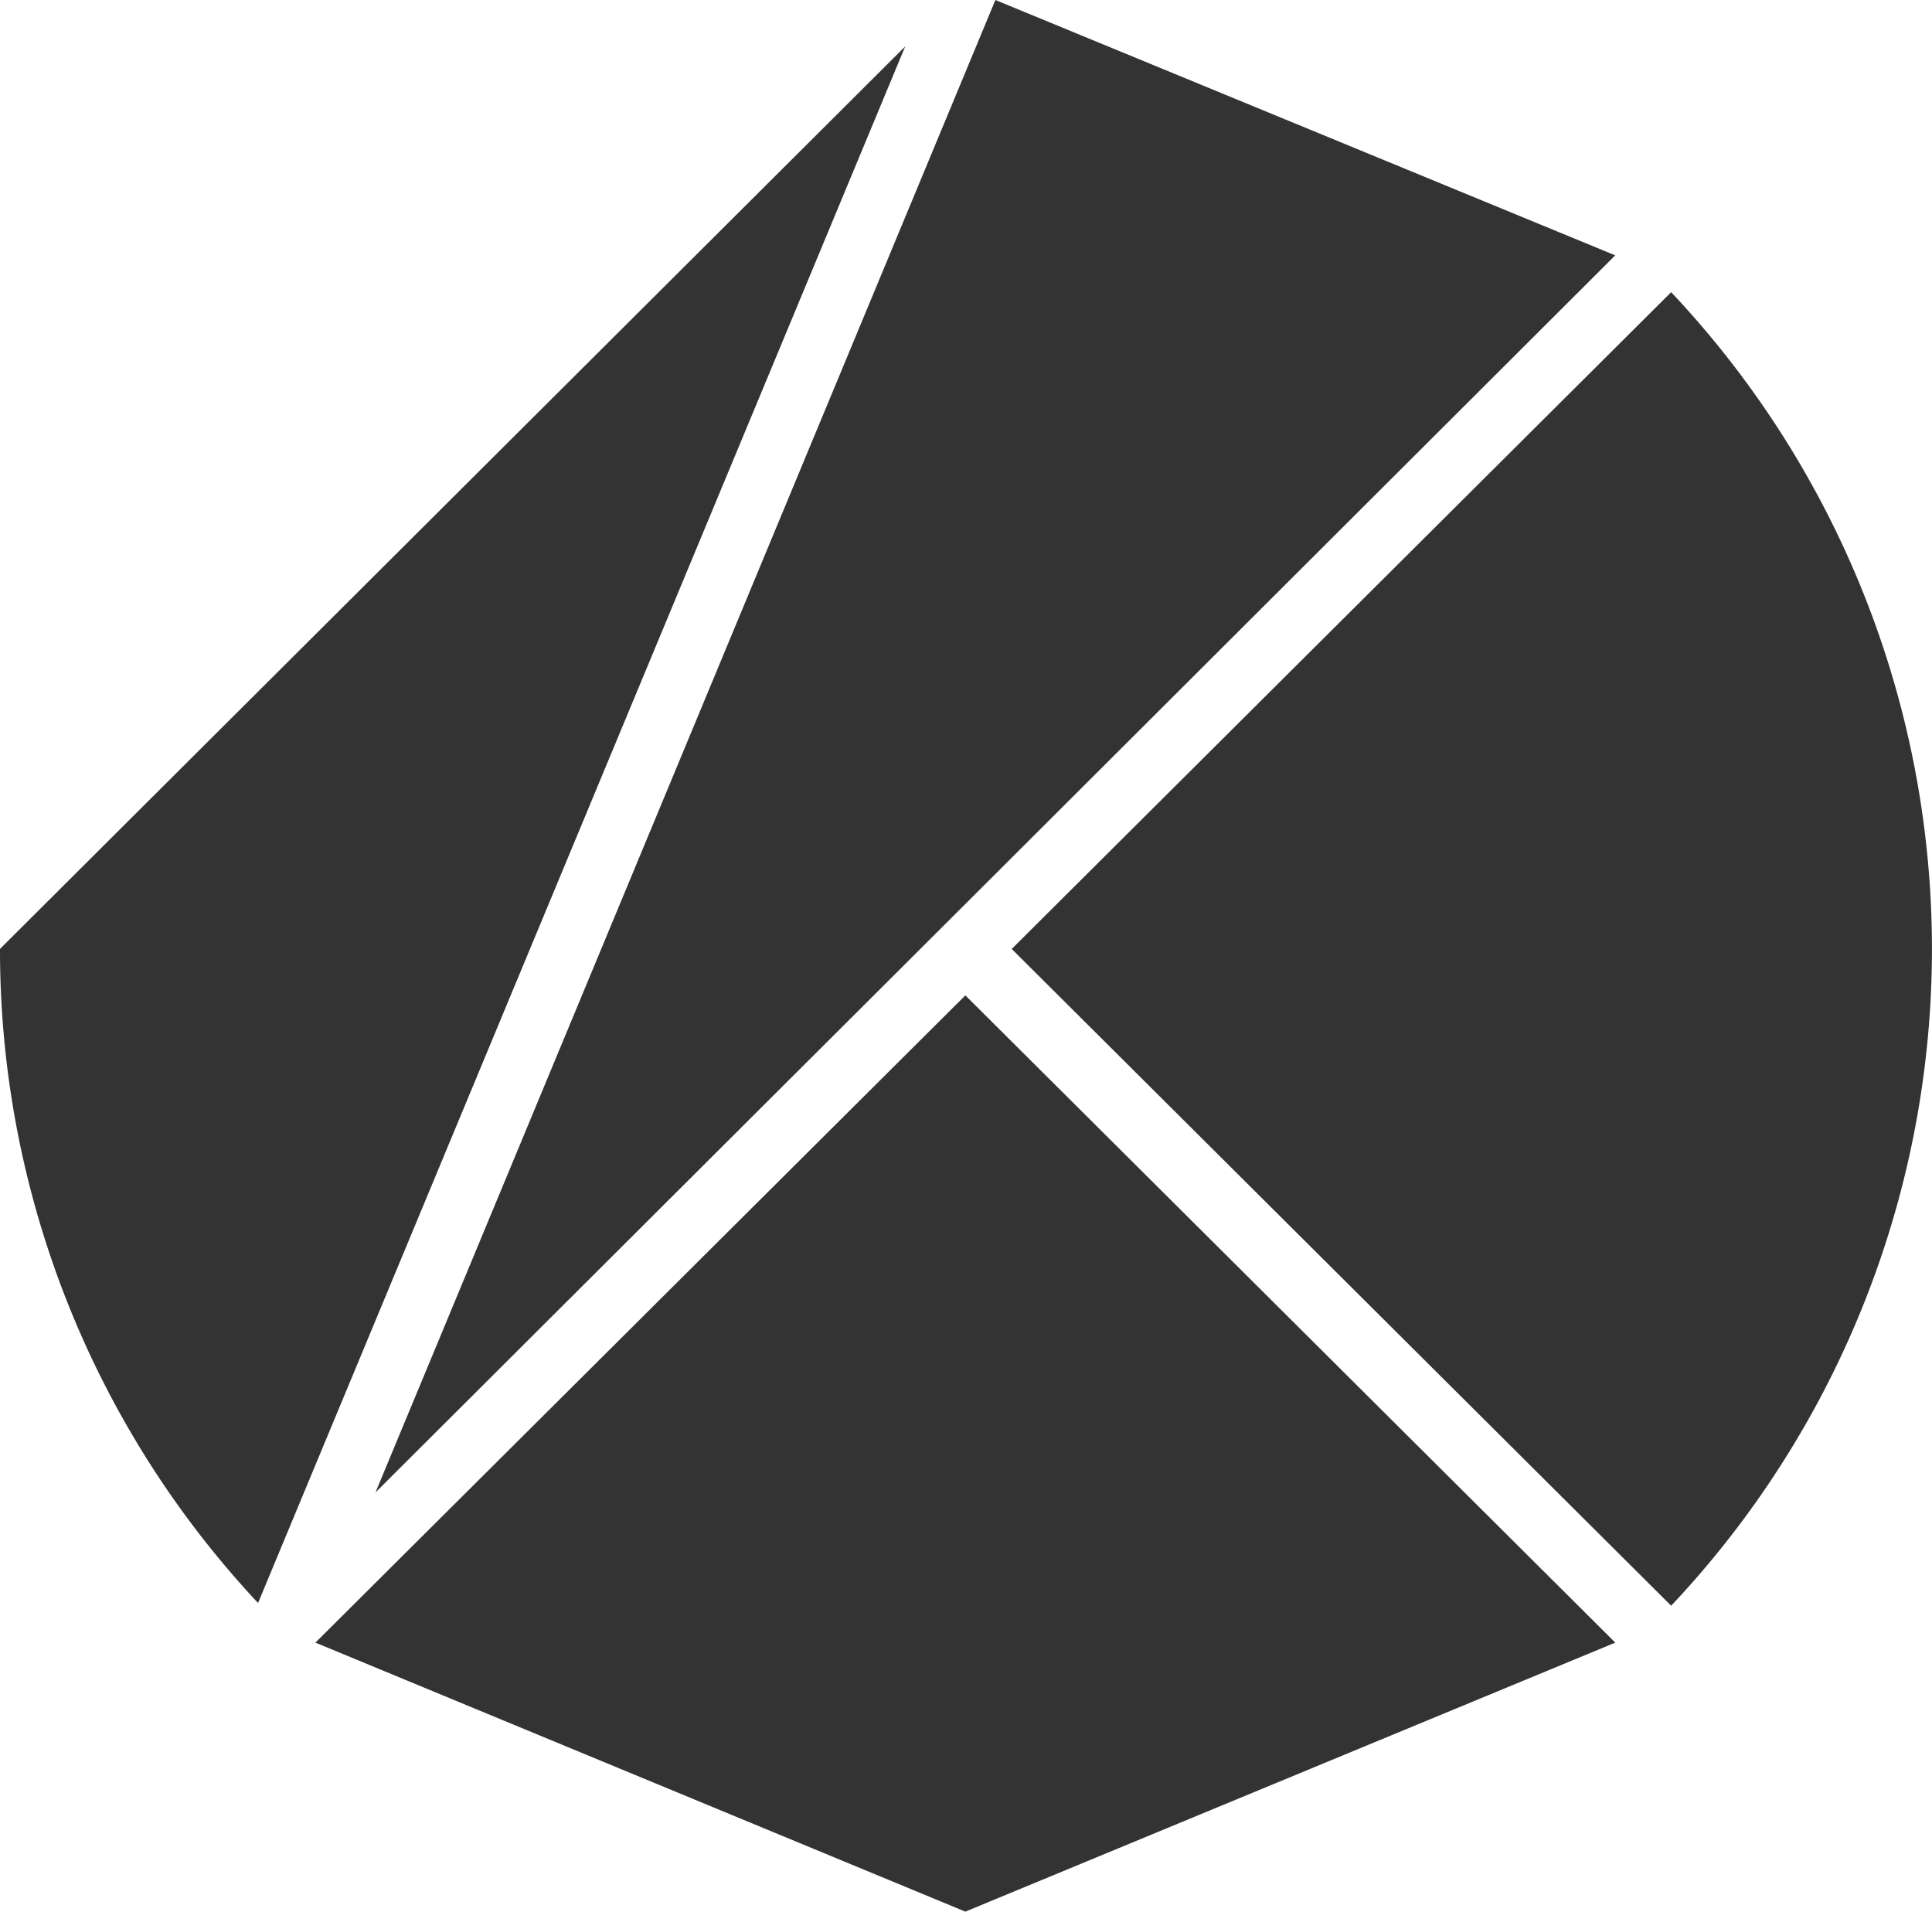
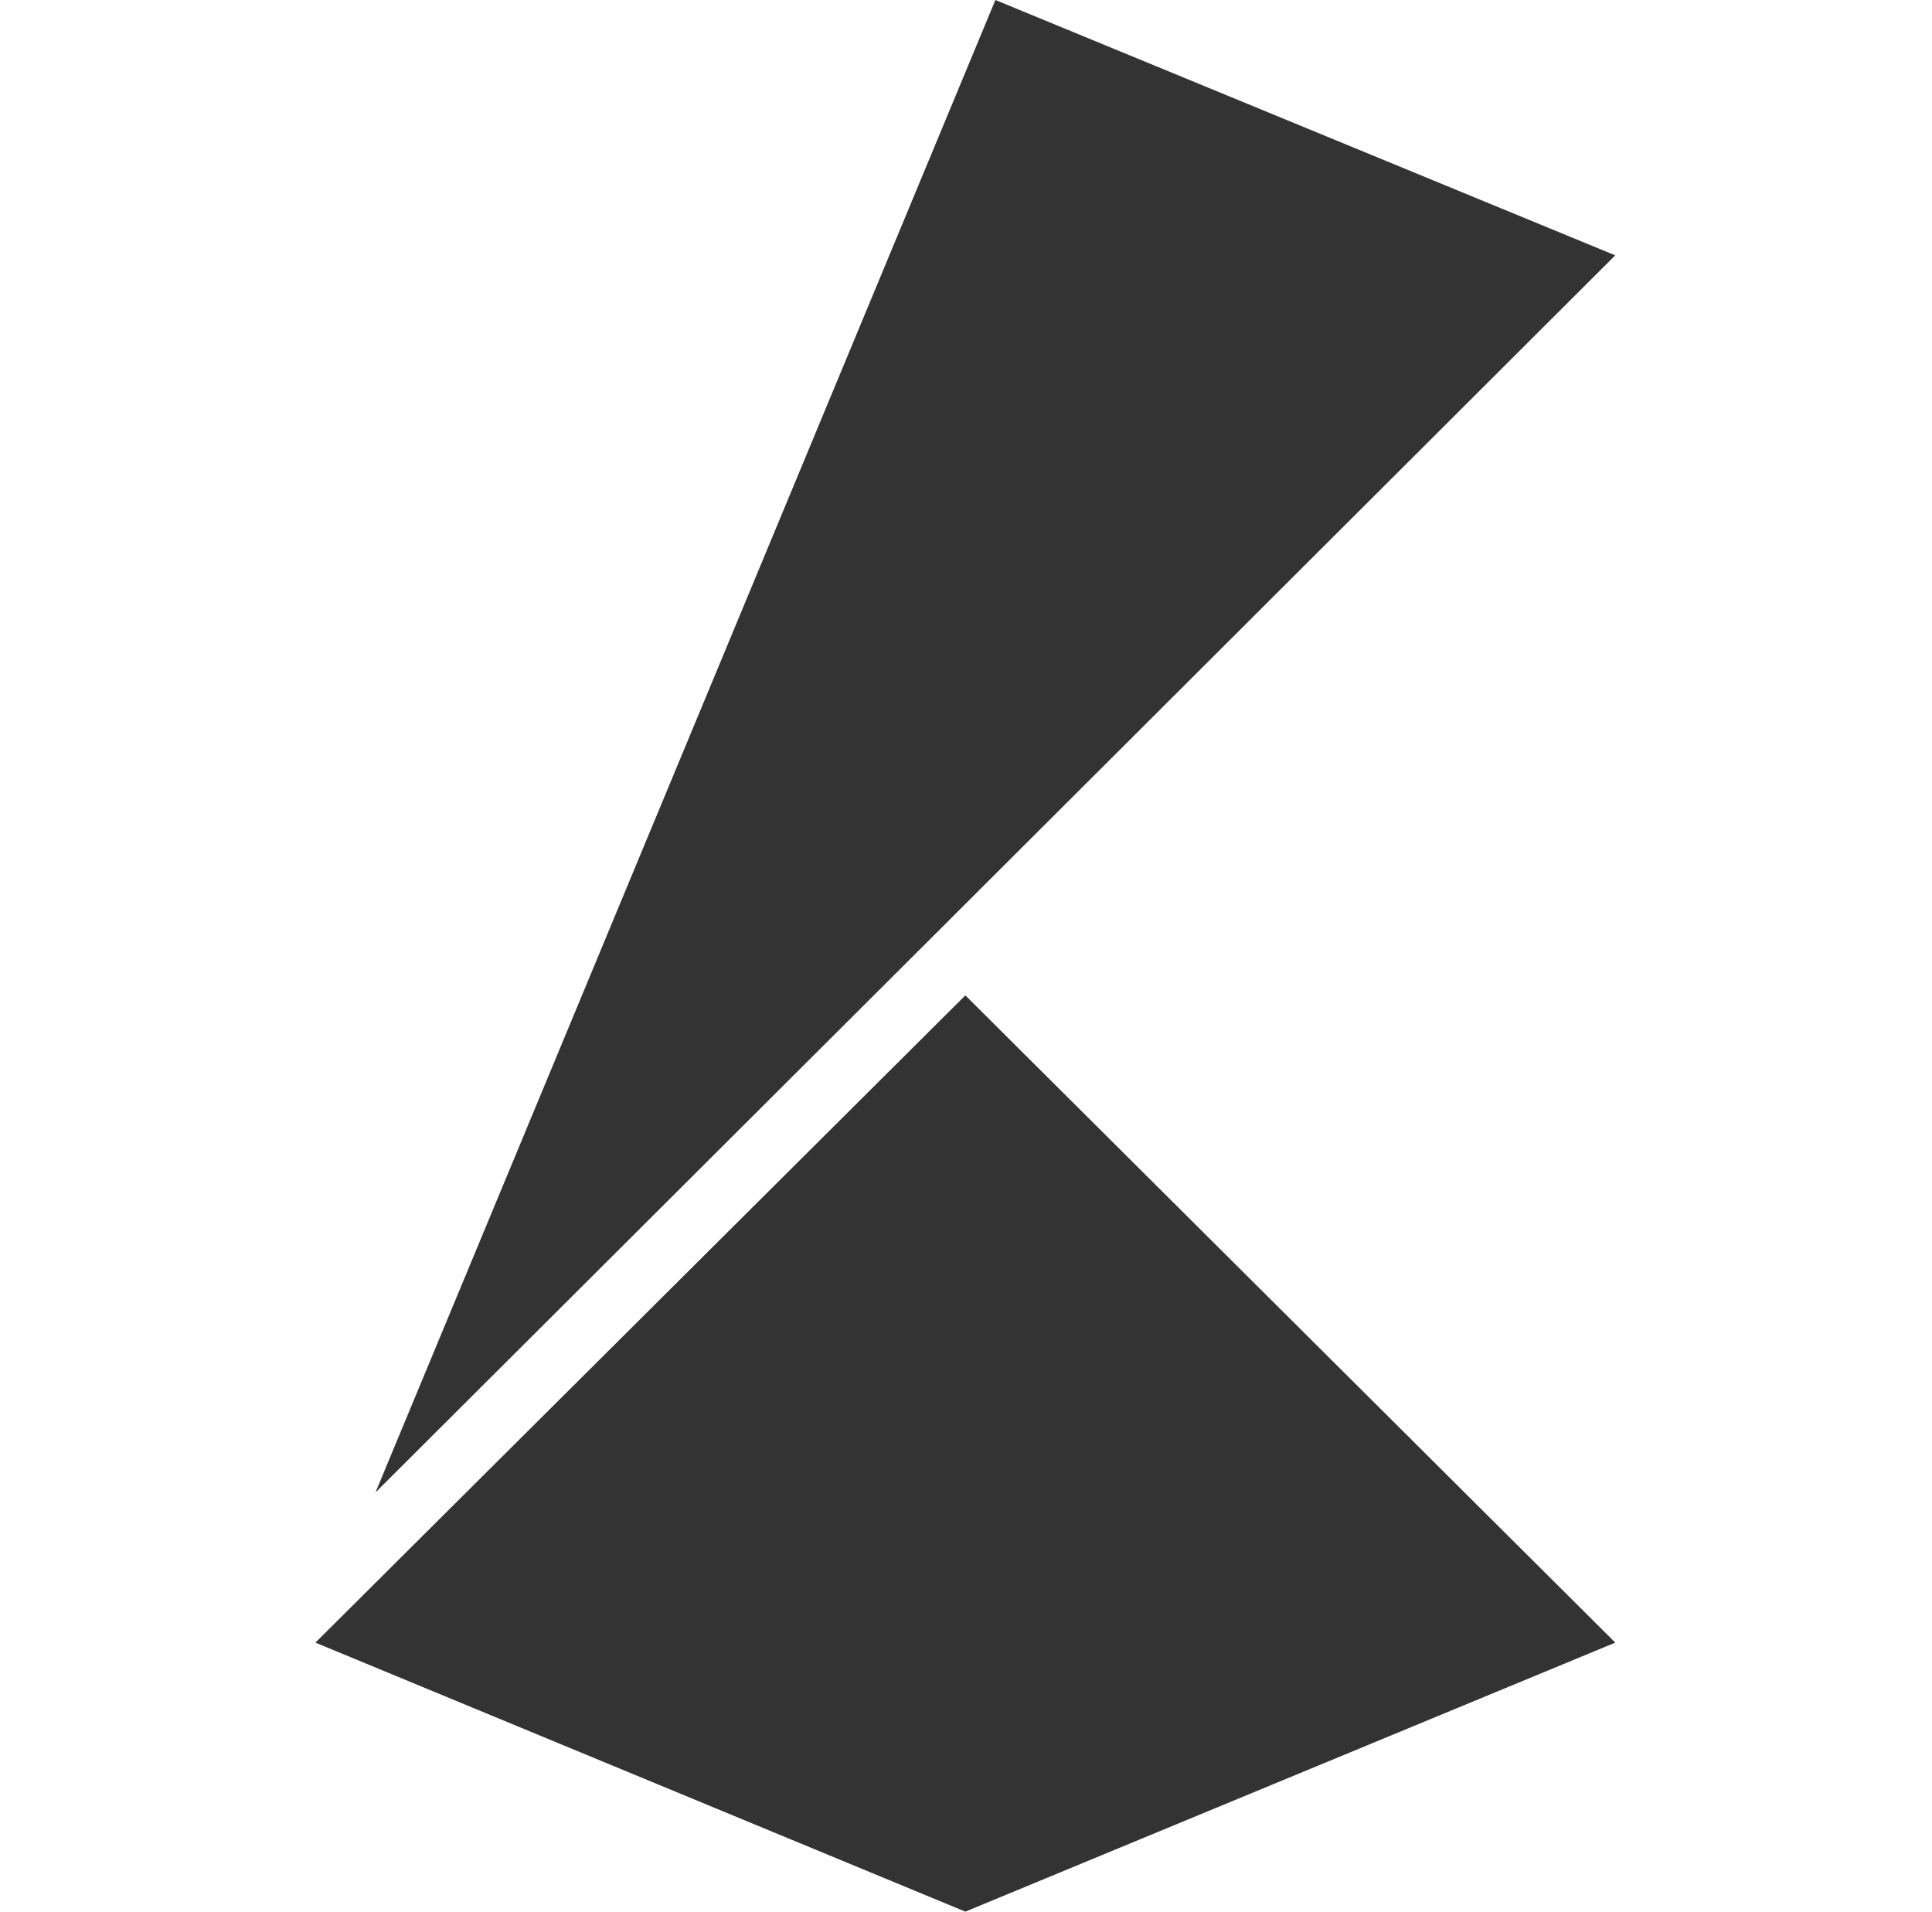
<svg xmlns="http://www.w3.org/2000/svg" width="31.257" height="30.926" viewBox="0 0 31.257 30.926">
  <defs>
    <style>
            .cls-1{fill:#333}
        </style>
  </defs>
  <g transform="translate(-48.074 -23.607)">
-     <path d="M74.1 32.025L84.769 42.65a15.488 15.488 0 0 0 0-21.25z" class="cls-1" data-name="패스 1908" transform="translate(-9.658 6.934)" />
    <path d="M33.615 72.9L23.1 83.371l10.515 4.352 10.515-4.352z" class="cls-1" data-name="패스 1909" transform="translate(30.077 -33.19)" />
    <path d="M36.667 15l10.89-10.869L37.529 0 27.5 24.144z" class="cls-1" data-name="패스 1910" transform="translate(26.649 23.607)" />
-     <path d="M0 18a15.458 15.458 0 0 0 4.175 10.582L14.645 3.4z" class="cls-1" data-name="패스 1911" transform="translate(48.074 20.958)" />
  </g>
</svg>